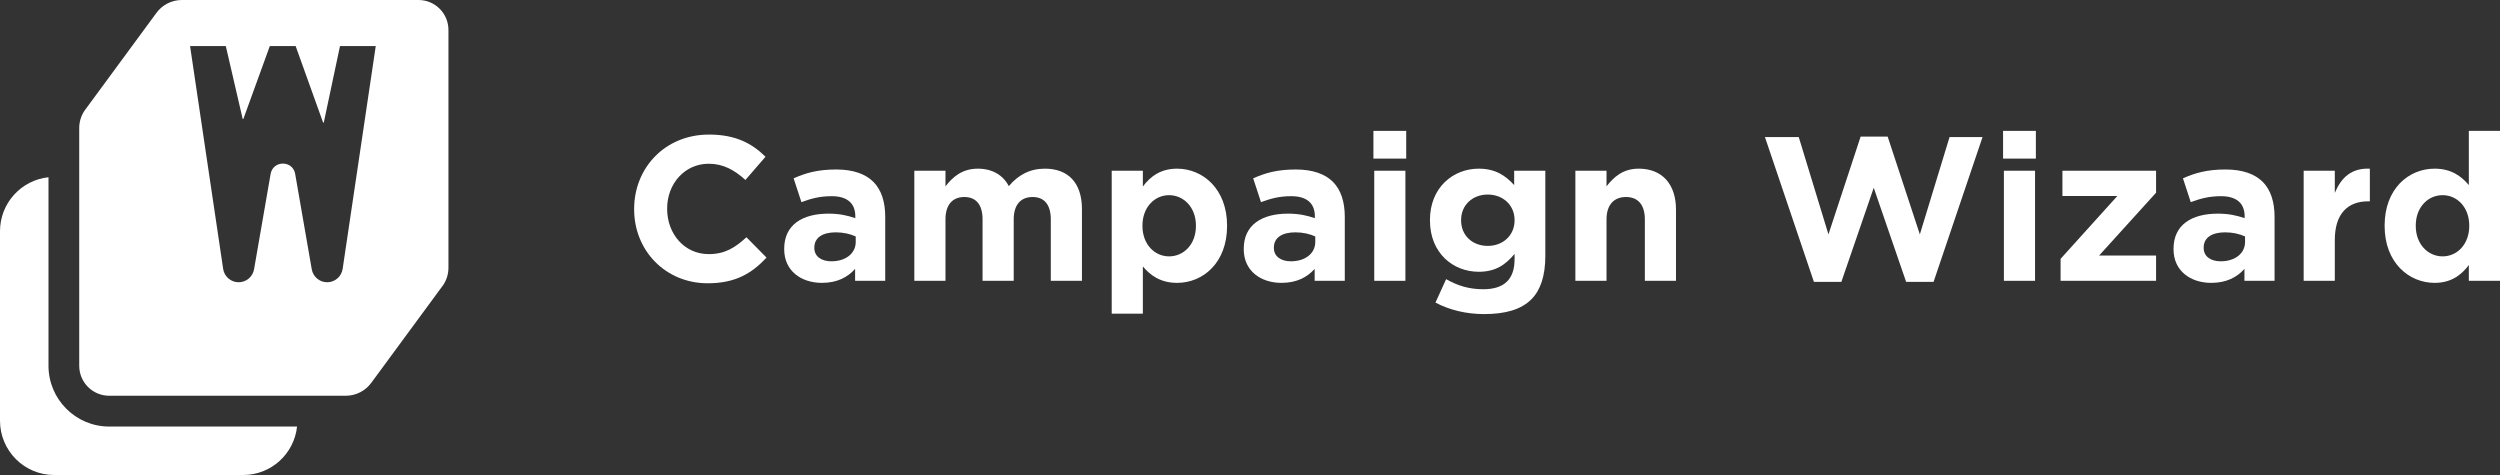
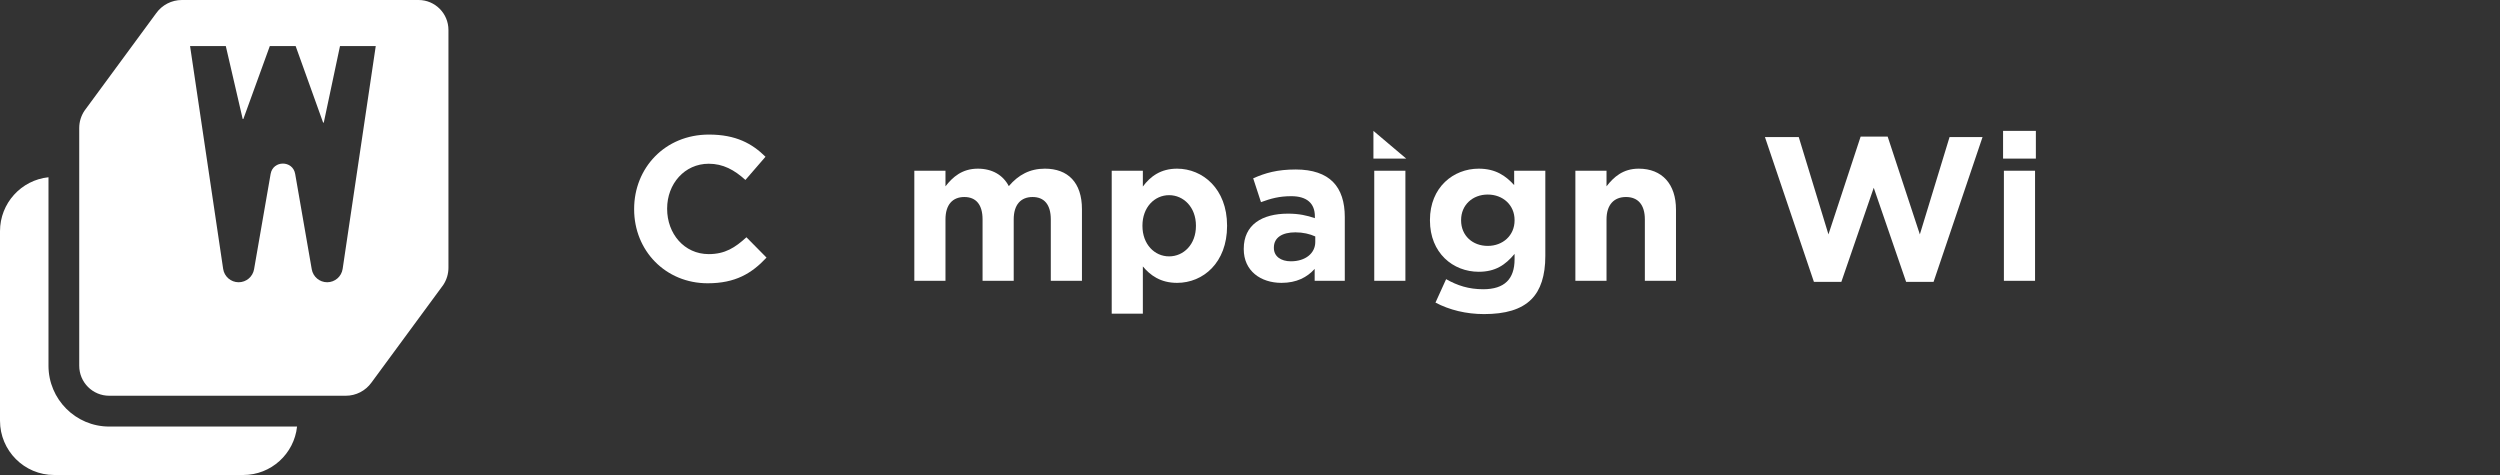
<svg xmlns="http://www.w3.org/2000/svg" width="200px" height="38px" viewBox="0 0 200 38" version="1.1">
  <rect x="0" y="0" width="200" height="38" fill="#333333" stroke="none" />
  <title>logo-color-horizontal</title>
  <g id="Final" stroke="none" stroke-width="1" fill="none" fill-rule="evenodd">
    <g id="Clone-My-Portal-Logo-Horizontal-Color" transform="translate(-380, -461)" fill="#FFFFFF">
      <g id="logo-color-horizontal" transform="translate(380, 461)">
        <g id="Wordmark" transform="translate(50.731, 10.47)">
-           <path d="M146.809,7.608 L146.809,7.575 C146.809,6.113 145.842,5.143 144.678,5.143 C143.514,5.143 142.53,6.096 142.53,7.575 L142.53,7.608 C142.53,9.07 143.514,10.04 144.678,10.04 C145.842,10.04 146.809,9.07 146.809,7.608 M140.039,7.608 L140.039,7.575 C140.039,4.634 141.956,3.023 144.038,3.023 C145.367,3.023 146.186,3.631 146.776,4.338 L146.776,0 L149.269,0 L149.269,11.995 L146.776,11.995 L146.776,10.73 C146.17,11.551 145.334,12.159 144.038,12.159 C141.989,12.159 140.039,10.549 140.039,7.608" id="Fill-20" />
-           <path d="M133.562,3.188 L136.053,3.188 L136.053,4.962 C136.561,3.746 137.381,2.958 138.857,3.023 L138.857,5.636 L138.725,5.636 C137.07,5.636 136.053,6.638 136.053,8.742 L136.053,11.995 L133.562,11.995 L133.562,3.188 Z" id="Fill-19" />
-           <path d="M128.873,8.889 L128.873,8.446 C128.447,8.249 127.889,8.117 127.283,8.117 C126.217,8.117 125.562,8.544 125.562,9.333 L125.562,9.366 C125.562,10.04 126.119,10.434 126.922,10.434 C128.086,10.434 128.873,9.793 128.873,8.889 M123.151,9.465 L123.151,9.432 C123.151,7.509 124.611,6.622 126.693,6.622 C127.578,6.622 128.217,6.77 128.84,6.983 L128.84,6.836 C128.84,5.8 128.201,5.225 126.955,5.225 C126.004,5.225 125.332,5.406 124.529,5.702 L123.906,3.796 C124.873,3.368 125.824,3.089 127.315,3.089 C128.676,3.089 129.66,3.451 130.283,4.075 C130.939,4.732 131.234,5.702 131.234,6.885 L131.234,11.995 L128.824,11.995 L128.824,11.042 C128.217,11.716 127.381,12.159 126.168,12.159 C124.512,12.159 123.151,11.206 123.151,9.465" id="Fill-18" />
-           <polygon id="Fill-17" points="114.116 10.237 118.657 5.209 114.263 5.209 114.263 3.188 121.755 3.188 121.755 4.946 117.197 9.974 121.755 9.974 121.755 11.995 114.116 11.995" />
          <path d="M109.581,11.995 L112.073,11.995 L112.073,3.188 L109.581,3.188 L109.581,11.995 Z M109.515,2.218 L112.138,2.218 L112.138,2.05387753e-05 L109.515,2.05387753e-05 L109.515,2.218 Z" id="Fill-16" />
          <polygon id="Fill-15" points="90.463 0.493 93.168 0.493 95.545 8.281 98.119 0.46 100.283 0.46 102.857 8.281 105.234 0.493 107.873 0.493 103.955 12.077 101.758 12.077 99.168 4.552 96.578 12.077 94.381 12.077" />
          <path d="M70.435,7.164 L70.435,7.131 C70.435,5.932 69.501,5.094 68.288,5.094 C67.074,5.094 66.157,5.932 66.157,7.131 L66.157,7.164 C66.157,8.38 67.074,9.202 68.288,9.202 C69.501,9.202 70.435,8.364 70.435,7.164 M64.107,13.737 L64.959,11.863 C65.861,12.373 66.763,12.669 67.927,12.669 C69.632,12.669 70.435,11.847 70.435,10.27 L70.435,9.842 C69.697,10.73 68.894,11.272 67.566,11.272 C65.517,11.272 63.665,9.777 63.665,7.164 L63.665,7.131 C63.665,4.502 65.55,3.023 67.566,3.023 C68.927,3.023 69.73,3.599 70.402,4.338 L70.402,3.188 L72.895,3.188 L72.895,10.007 C72.895,11.584 72.517,12.734 71.78,13.474 C70.96,14.295 69.697,14.657 67.992,14.657 C66.566,14.657 65.222,14.328 64.107,13.737" id="Fill-13" />
          <path d="M75.299,3.188 L77.791,3.188 L77.791,4.436 C78.365,3.697 79.102,3.023 80.365,3.023 C82.25,3.023 83.348,4.272 83.348,6.293 L83.348,11.995 L80.857,11.995 L80.857,7.082 C80.857,5.899 80.299,5.291 79.348,5.291 C78.397,5.291 77.791,5.899 77.791,7.082 L77.791,11.995 L75.299,11.995 L75.299,3.188 Z" id="Fill-14" />
-           <path d="M59.209,11.995 L61.701,11.995 L61.701,3.188 L59.209,3.188 L59.209,11.995 Z M59.143,2.218 L61.766,2.218 L61.766,2.05387753e-05 L59.143,2.05387753e-05 L59.143,2.218 Z" id="Fill-11" />
+           <path d="M59.209,11.995 L61.701,11.995 L61.701,3.188 L59.209,3.188 L59.209,11.995 Z M59.143,2.218 L61.766,2.218 L59.143,2.05387753e-05 L59.143,2.218 Z" id="Fill-11" />
          <path d="M54.491,8.889 L54.491,8.446 C54.065,8.249 53.507,8.117 52.901,8.117 C51.835,8.117 51.179,8.544 51.179,9.333 L51.179,9.366 C51.179,10.04 51.737,10.434 52.54,10.434 C53.704,10.434 54.491,9.793 54.491,8.889 M48.769,9.465 L48.769,9.432 C48.769,7.509 50.228,6.622 52.31,6.622 C53.196,6.622 53.835,6.77 54.458,6.983 L54.458,6.836 C54.458,5.8 53.819,5.225 52.573,5.225 C51.622,5.225 50.95,5.406 50.147,5.702 L49.524,3.796 C50.491,3.368 51.441,3.089 52.933,3.089 C54.294,3.089 55.278,3.451 55.901,4.075 C56.556,4.732 56.852,5.702 56.852,6.885 L56.852,11.995 L54.442,11.995 L54.442,11.042 C53.835,11.716 52.999,12.159 51.786,12.159 C50.13,12.159 48.769,11.206 48.769,9.465" id="Fill-9" />
          <path d="M44.944,7.608 L44.944,7.575 C44.944,6.113 43.96,5.143 42.796,5.143 C41.632,5.143 40.665,6.113 40.665,7.575 L40.665,7.608 C40.665,9.07 41.632,10.04 42.796,10.04 C43.96,10.04 44.944,9.087 44.944,7.608 L44.944,7.608 Z M38.206,3.188 L40.697,3.188 L40.697,4.453 C41.304,3.631 42.14,3.023 43.435,3.023 C45.484,3.023 47.435,4.634 47.435,7.575 L47.435,7.608 C47.435,10.549 45.517,12.159 43.435,12.159 C42.107,12.159 41.287,11.551 40.697,10.845 L40.697,14.624 L38.206,14.624 L38.206,3.188 Z" id="Fill-7" />
          <path d="M22.415,3.188 L24.907,3.188 L24.907,4.436 C25.481,3.697 26.235,3.023 27.497,3.023 C28.645,3.023 29.514,3.533 29.973,4.42 C30.743,3.516 31.661,3.023 32.858,3.023 C34.711,3.023 35.825,4.141 35.825,6.26 L35.825,11.995 L33.333,11.995 L33.333,7.082 C33.333,5.899 32.809,5.291 31.875,5.291 C30.94,5.291 30.366,5.899 30.366,7.082 L30.366,11.995 L27.874,11.995 L27.874,7.082 C27.874,5.899 27.349,5.291 26.415,5.291 C25.481,5.291 24.907,5.899 24.907,7.082 L24.907,11.995 L22.415,11.995 L22.415,3.188 Z" id="Fill-5" />
-           <path d="M17.727,8.889 L17.727,8.446 C17.3,8.249 16.743,8.117 16.136,8.117 C15.071,8.117 14.415,8.544 14.415,9.333 L14.415,9.366 C14.415,10.04 14.973,10.434 15.776,10.434 C16.94,10.434 17.727,9.793 17.727,8.889 M12.005,9.465 L12.005,9.432 C12.005,7.509 13.464,6.622 15.546,6.622 C16.431,6.622 17.071,6.77 17.694,6.983 L17.694,6.836 C17.694,5.8 17.055,5.225 15.809,5.225 C14.858,5.225 14.186,5.406 13.382,5.702 L12.759,3.796 C13.726,3.368 14.677,3.089 16.169,3.089 C17.53,3.089 18.513,3.451 19.137,4.075 C19.792,4.732 20.087,5.702 20.087,6.885 L20.087,11.995 L17.677,11.995 L17.677,11.042 C17.071,11.716 16.235,12.159 15.022,12.159 C13.366,12.159 12.005,11.206 12.005,9.465" id="Fill-3" />
          <path d="M-2.95034804e-14,6.277 L-2.95034804e-14,6.244 C-2.95034804e-14,2.974 2.459,0.296 5.984,0.296 C8.148,0.296 9.443,1.019 10.509,2.07 L8.902,3.927 C8.017,3.122 7.115,2.629 5.968,2.629 C4.033,2.629 2.64,4.239 2.64,6.211 L2.64,6.244 C2.64,8.216 4,9.859 5.968,9.859 C7.279,9.859 8.082,9.333 8.984,8.511 L10.591,10.138 C9.41,11.403 8.099,12.192 5.886,12.192 C2.508,12.192 -2.95034804e-14,9.58 -2.95034804e-14,6.277" id="Fill-1" />
        </g>
        <g id="Mark" transform="translate(0, -0)">
          <path d="M3.879,14.18 L3.879,29.26 C3.879,31.942 6.056,34.124 8.732,34.124 L8.732,34.124 L23.765,34.124 C23.532,36.303 21.693,38 19.457,38 L19.457,38 L4.333,38 C1.94,38 6.39488462e-14,36.055 6.39488462e-14,33.657 L6.39488462e-14,33.657 L6.39488462e-14,18.499 C6.39488462e-14,16.254 1.699,14.407 3.879,14.18 L3.879,14.18 Z M33.483,-6.38965679e-14 C34.805,-6.38965679e-14 35.876,1.074 35.876,2.399 L35.876,2.399 L35.876,21.418 C35.876,21.908 35.732,22.386 35.462,22.794 L35.462,22.794 L29.72,30.601 C29.246,31.265 28.481,31.659 27.667,31.659 L27.667,31.659 L8.732,31.659 C7.41,31.659 6.338,30.585 6.338,29.26 L6.338,29.26 L6.338,10.241 C6.338,9.751 6.482,9.273 6.753,8.865 L6.753,8.865 L12.494,1.058 C12.968,0.394 13.733,-6.38965679e-14 14.548,-6.38965679e-14 L14.548,-6.38965679e-14 Z M18.064,3.684 L15.205,3.684 L17.852,21.51 C17.944,22.125 18.47,22.58 19.091,22.58 L19.091,22.58 C19.7,22.58 20.22,22.142 20.325,21.541 L20.325,21.541 L21.65,13.914 C21.842,12.811 23.422,12.811 23.614,13.914 L23.614,13.914 L24.94,21.541 C25.045,22.142 25.565,22.58 26.173,22.58 C26.794,22.58 27.32,22.125 27.412,21.51 L27.412,21.51 L30.06,3.684 L27.2,3.684 L25.902,9.81 L25.85,9.81 L23.651,3.684 L21.586,3.684 L19.468,9.518 L19.415,9.518 L18.064,3.684 Z" id="Combined-Shape" />
        </g>
      </g>
    </g>
  </g>
</svg>